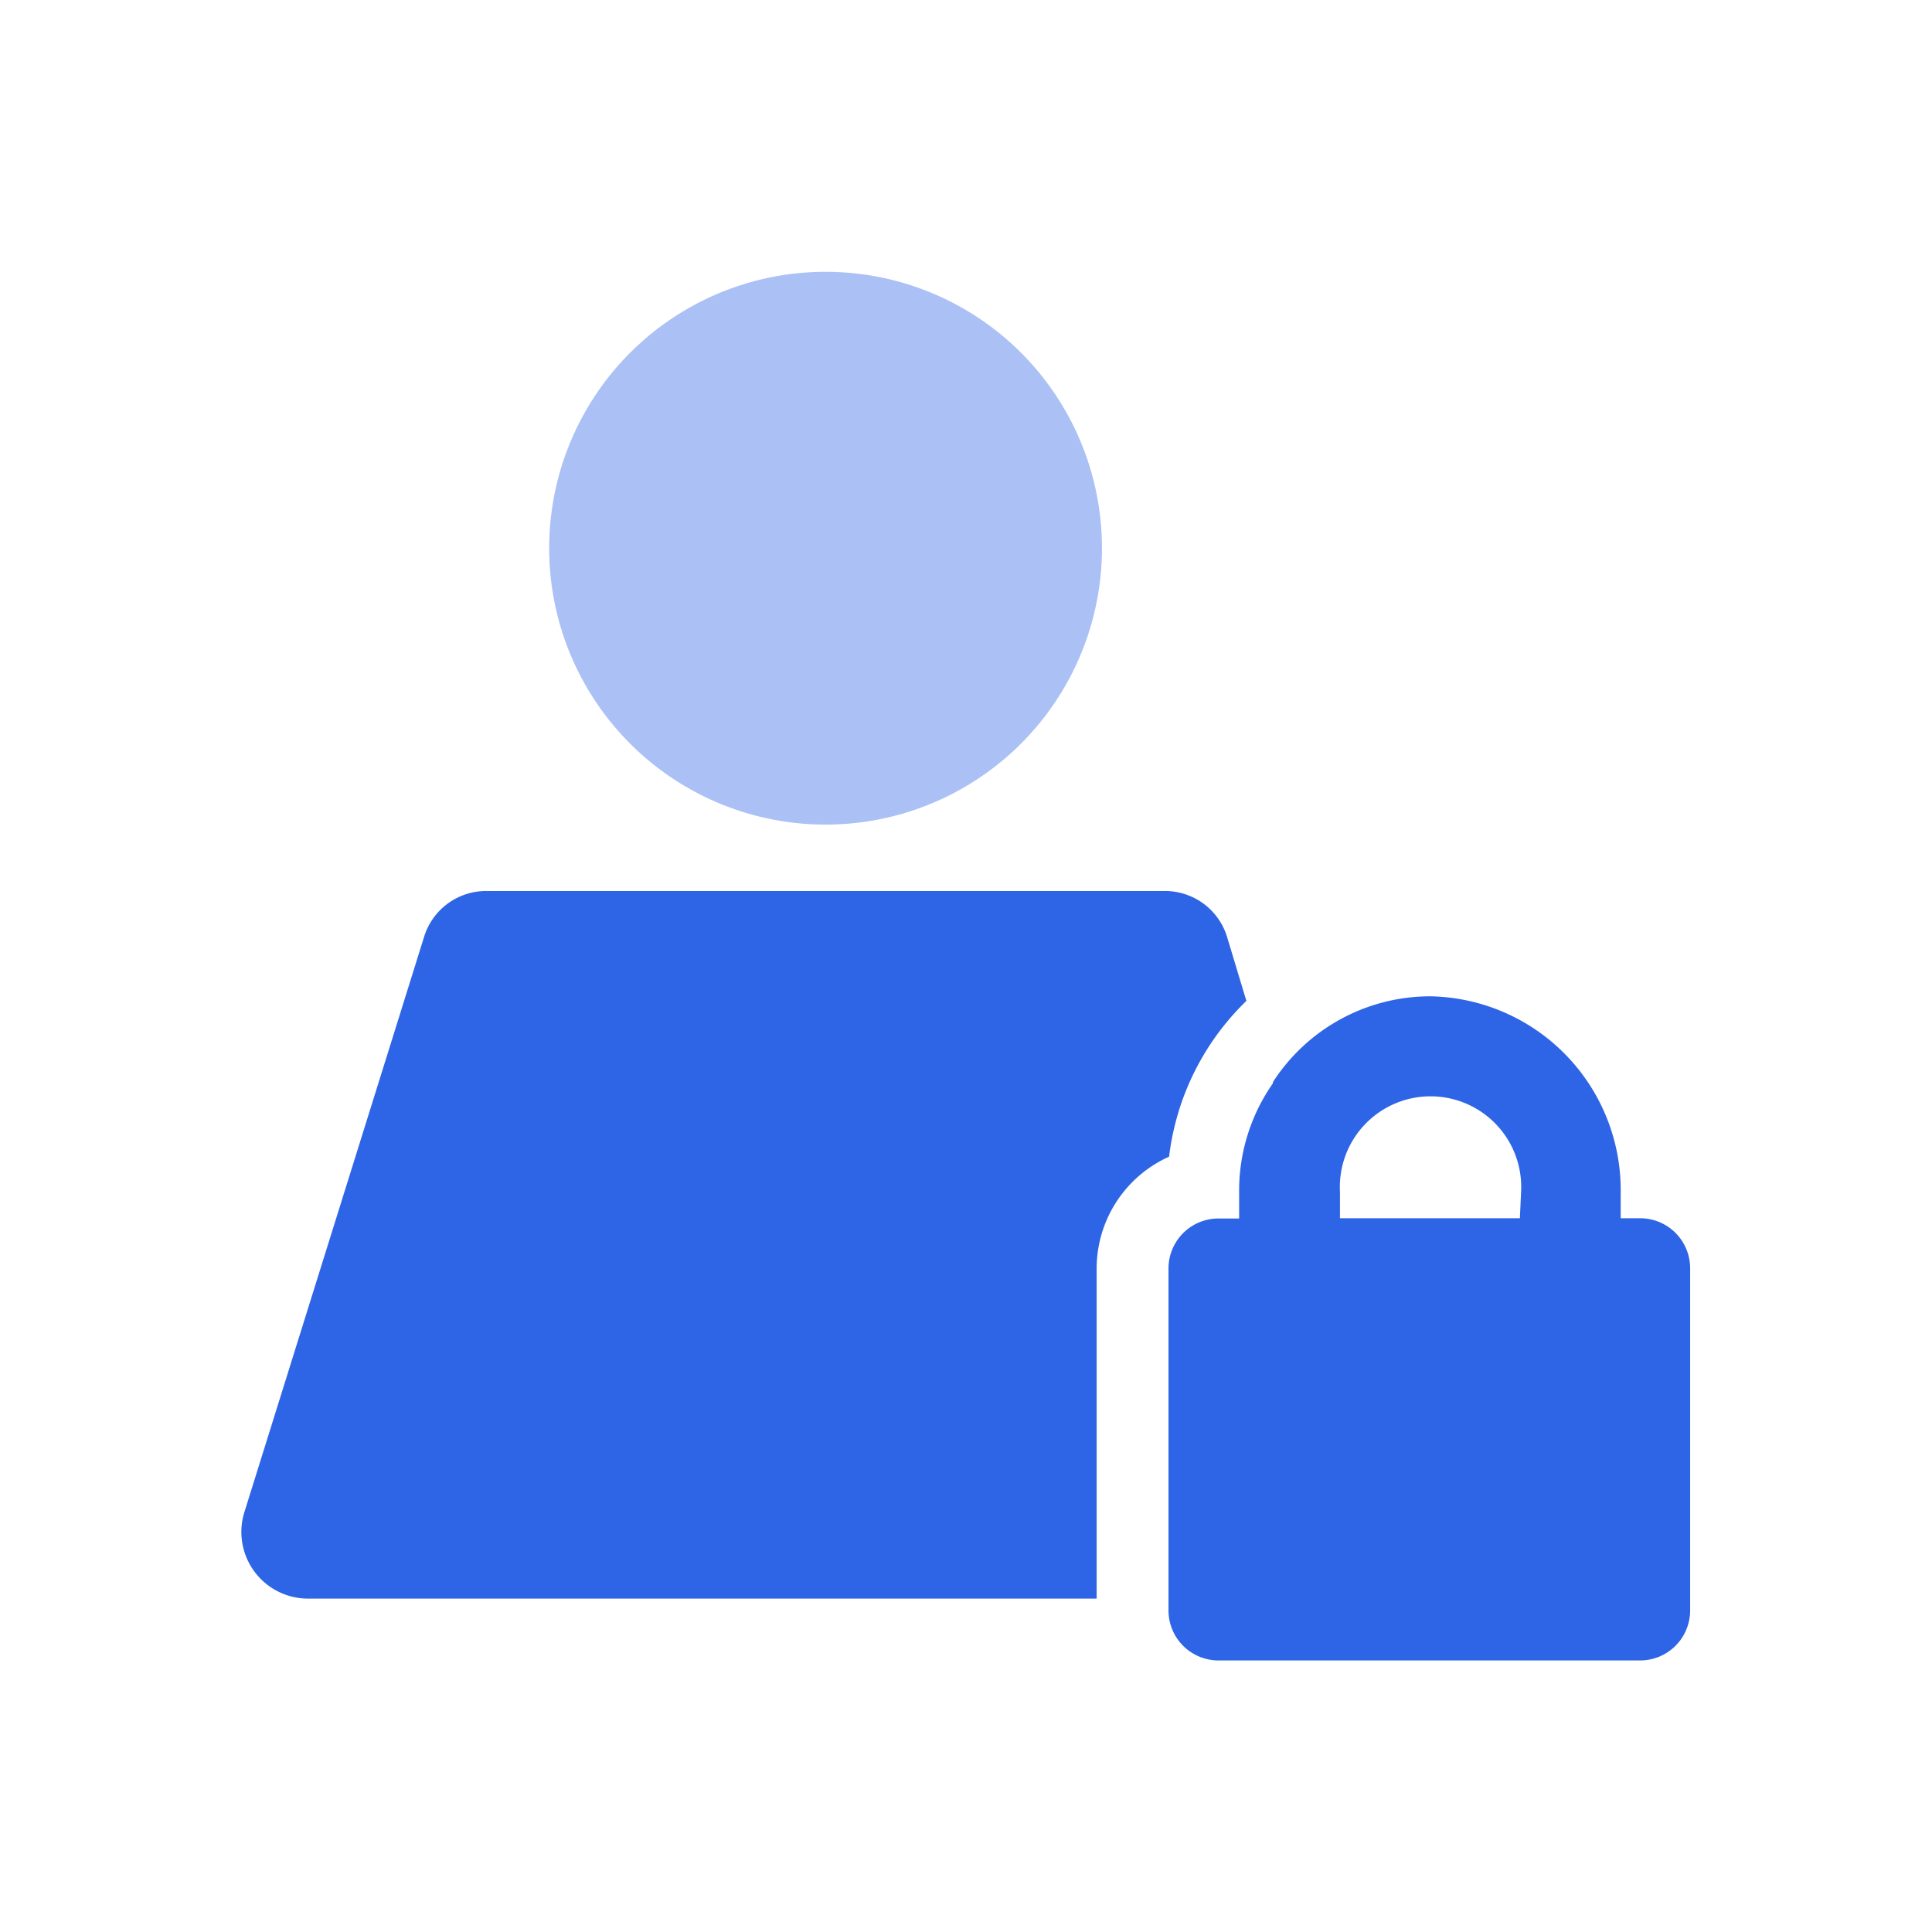
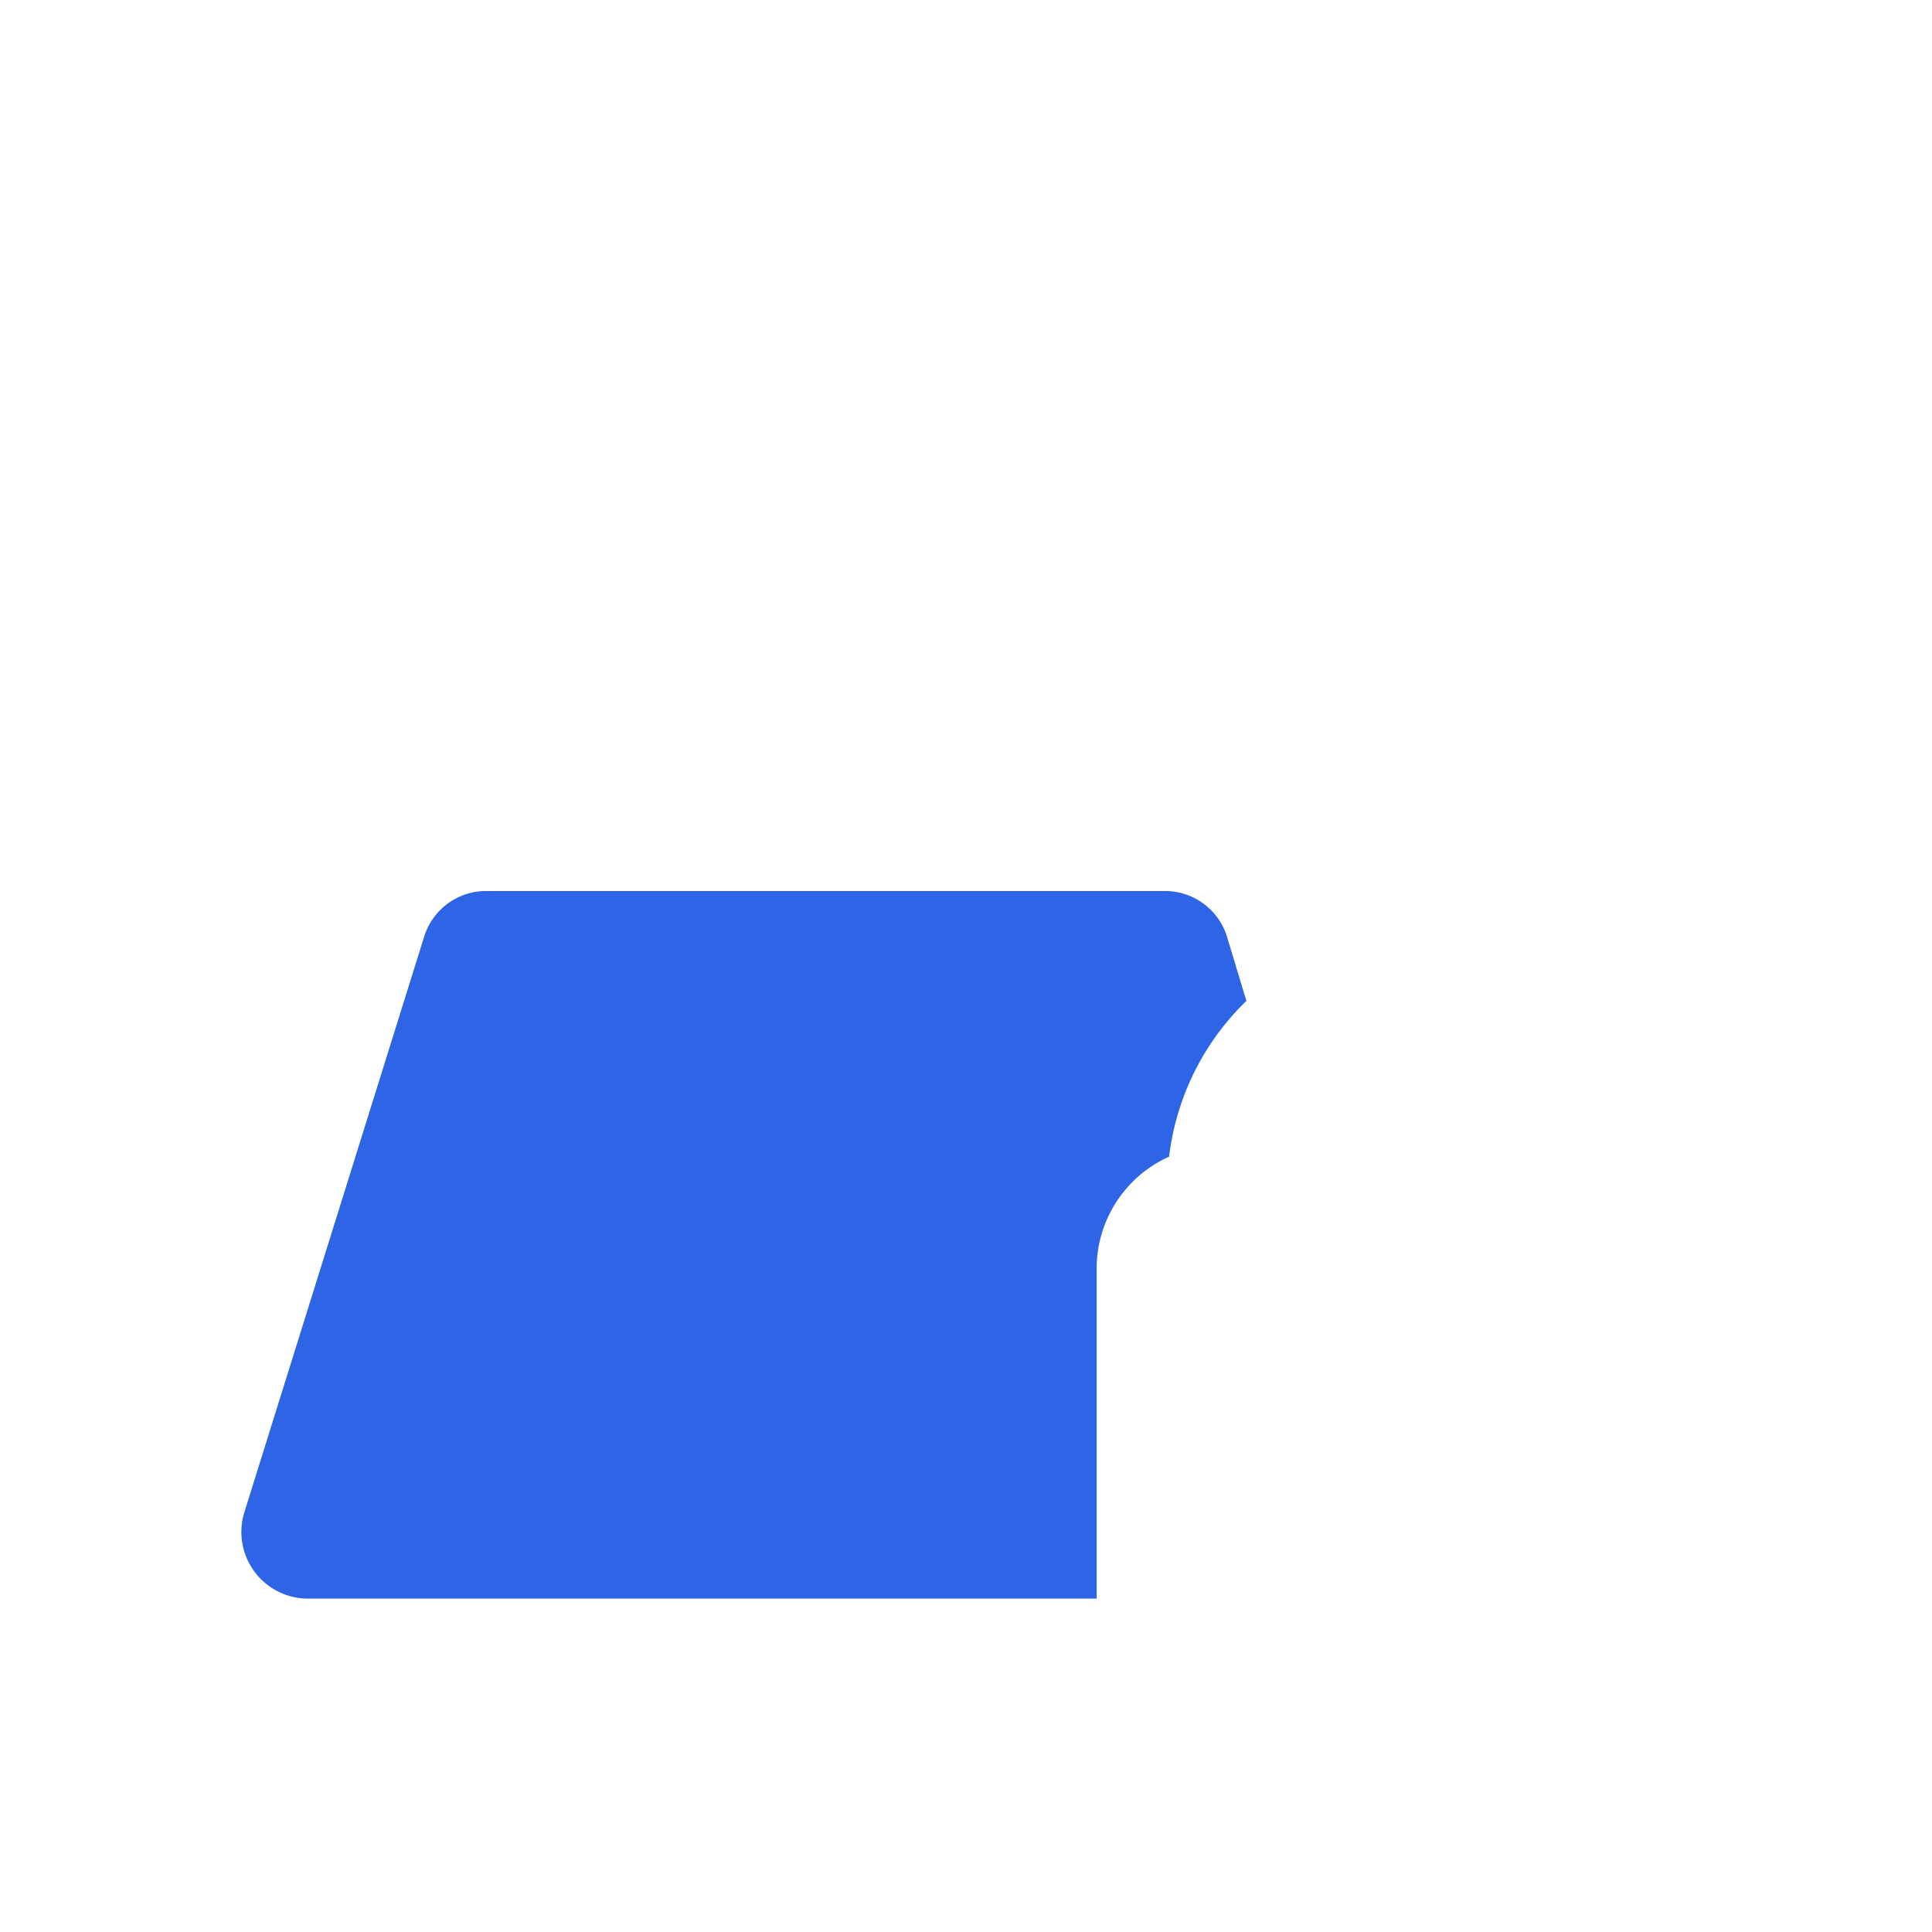
<svg xmlns="http://www.w3.org/2000/svg" width="16" height="16" viewBox="0 0 16 16">
  <g id="UserLock" transform="translate(1592 -6232)">
-     <rect id="safe" width="16" height="16" transform="translate(-1592 6232)" fill="none" />
    <g id="icon" transform="translate(3.237 10.993)">
-       <path id="路径_20873" data-name="路径 20873" d="M7.129,2.287A2.289,2.289,0,1,1,4.84,0,2.288,2.288,0,0,1,7.129,2.287" transform="translate(-1593.24 6223.258)" fill="#abc1f5" />
      <path id="路径_20874" data-name="路径 20874" d="M7.685,7.328a1.016,1.016,0,0,0-.6.92v2.74H.555a.552.552,0,0,1-.53-.71l1.49-4.77a.537.537,0,0,1,.52-.38h5.61a.537.537,0,0,1,.52.38l.16.53a2.151,2.151,0,0,0-.64,1.29" transform="translate(-1593.24 6223.258)" fill="#2e65e6" />
-       <path id="路径_20875" data-name="路径 20875" d="M11.585,7.838h-.16v-.22A1.605,1.605,0,0,0,9.845,6a1.551,1.551,0,0,0-1.3.71v.01a1.55,1.55,0,0,0-.28.9v.22H8.1a.414.414,0,0,0-.42.41v2.84a.414.414,0,0,0,.42.41h3.48a.414.414,0,0,0,.42-.41V8.248a.414.414,0,0,0-.42-.41m-.99,0H9.1v-.22a.751.751,0,1,1,1.5,0Z" transform="translate(-1593.24 6223.258)" fill="#2e65e6" />
    </g>
  </g>
</svg>